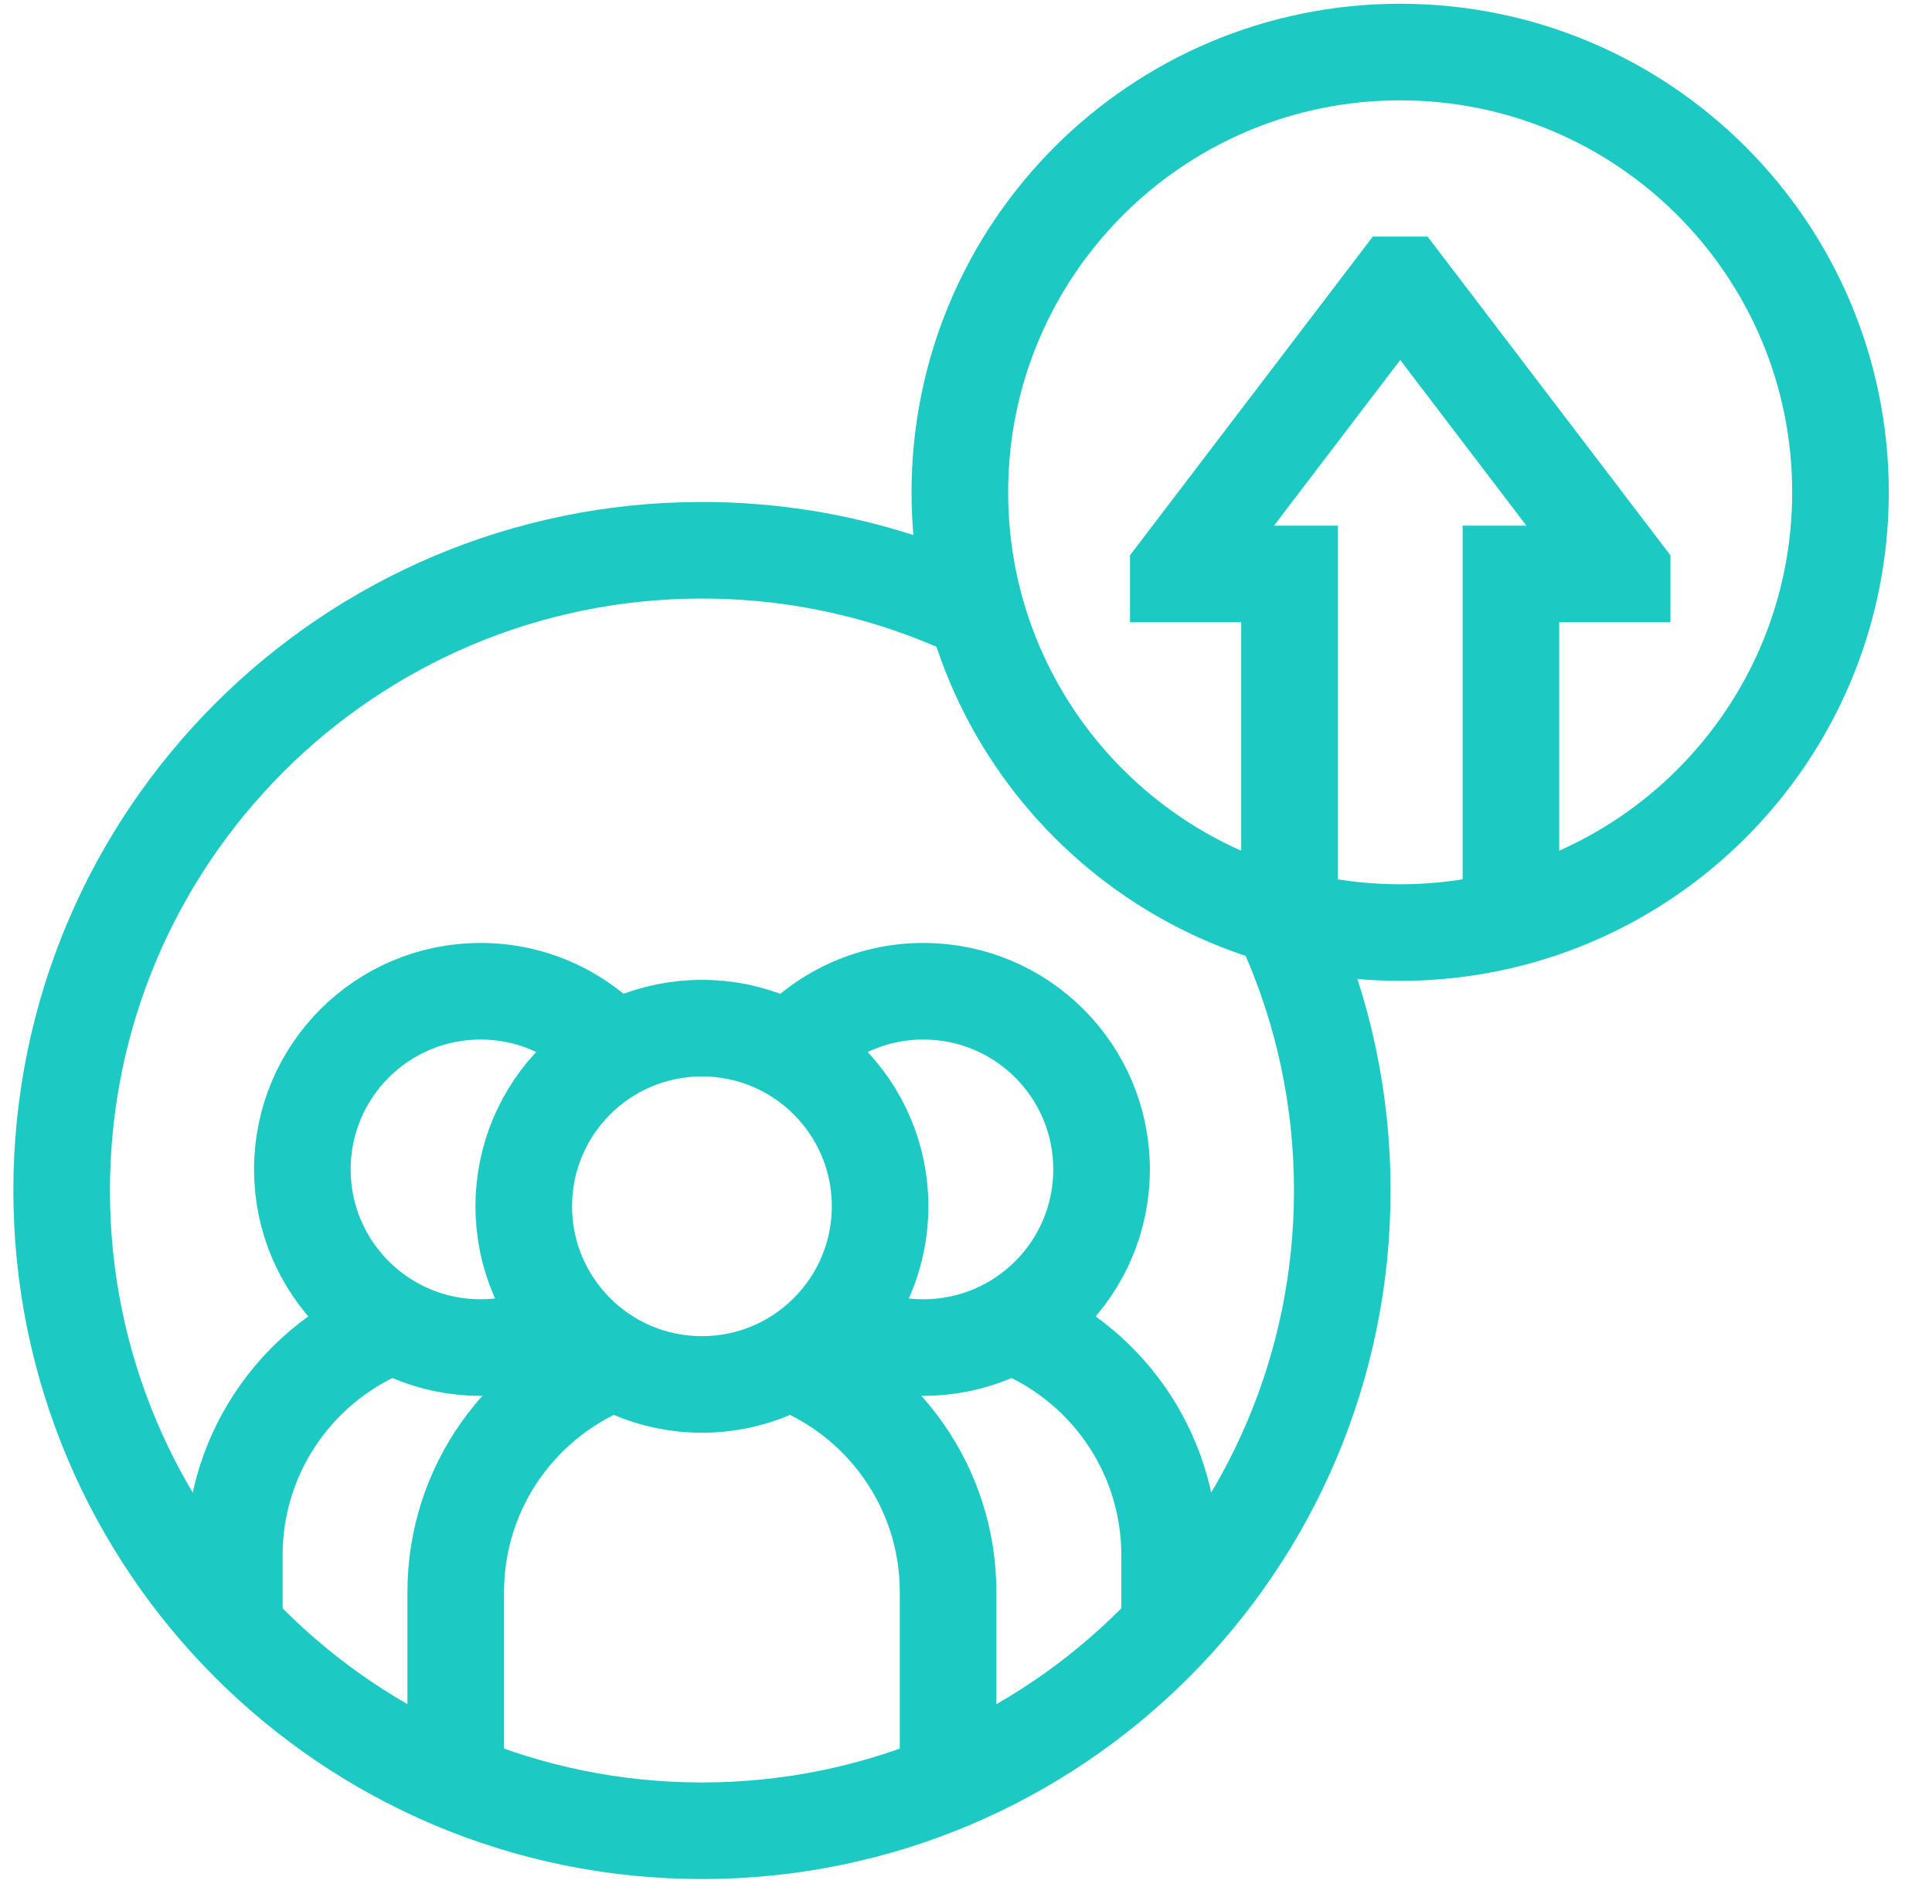
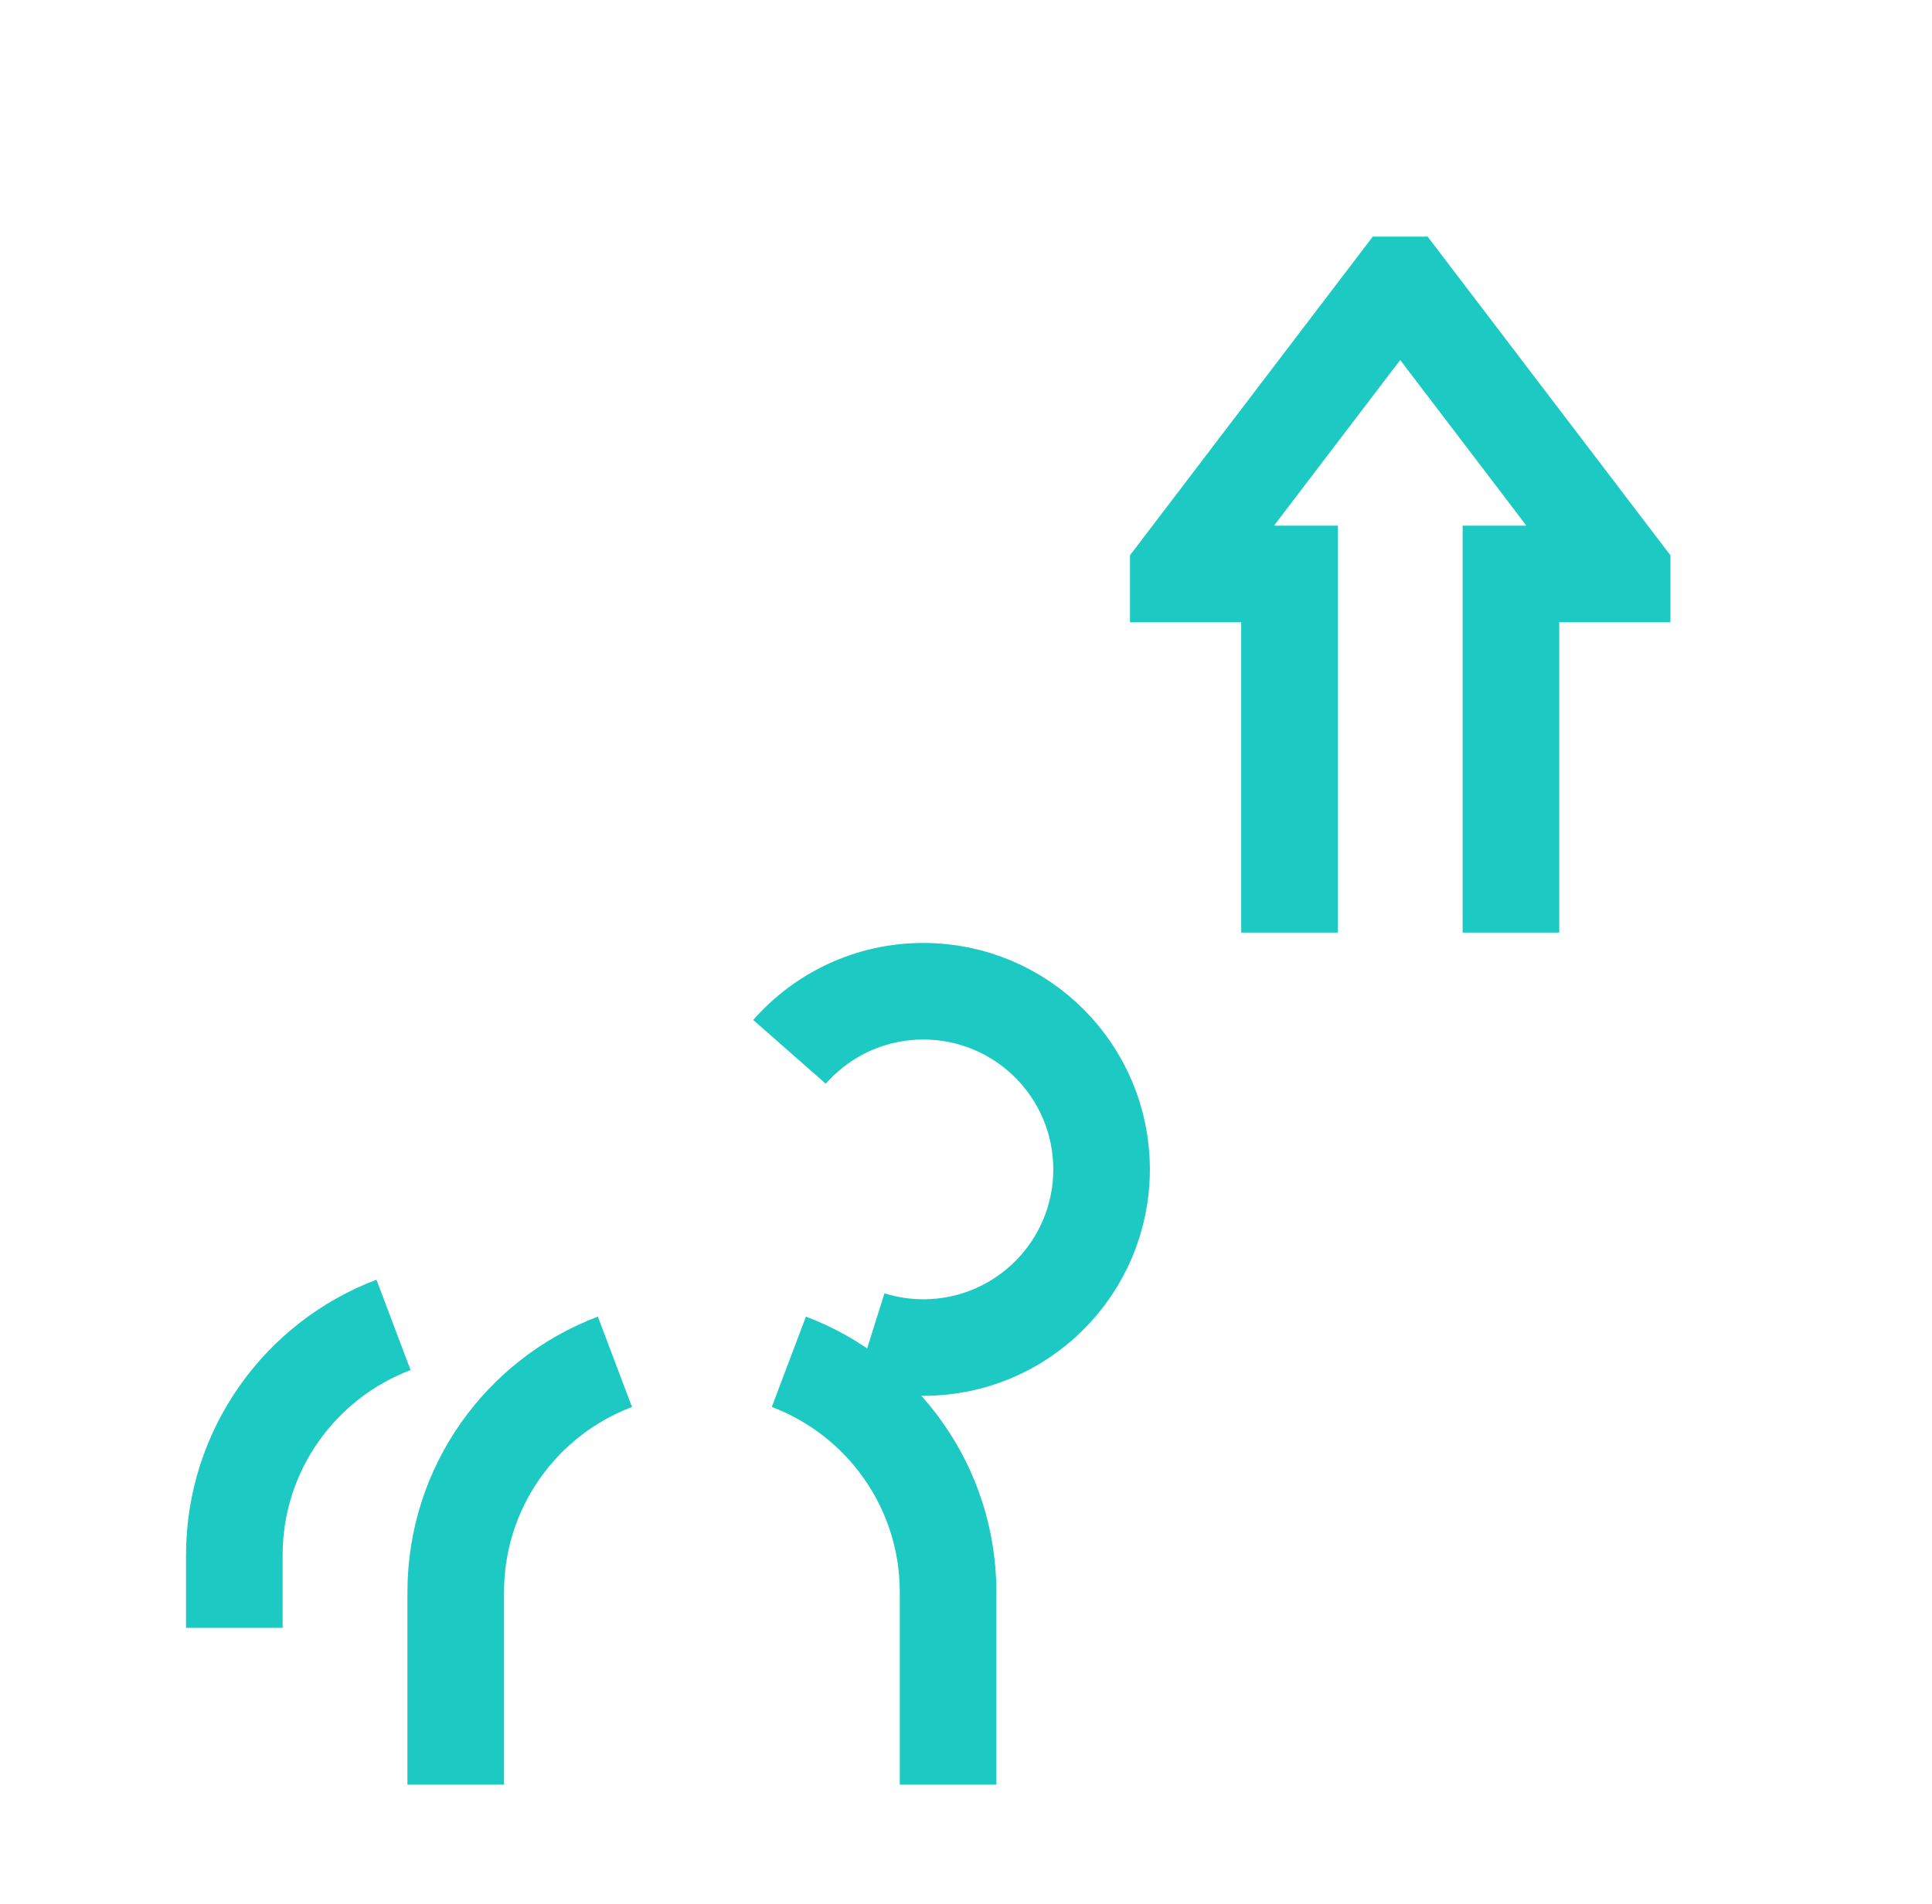
<svg xmlns="http://www.w3.org/2000/svg" width="70" height="69" viewBox="0 0 70 69" fill="none">
  <g clip-path="url(#clip0_3611_152102)">
-     <path d="M46.681 33.81C47.936 36.664 48.633 39.82 48.633 43.138C48.633 55.951 38.246 66.338 25.434 66.338C12.621 66.338 2.234 55.951 2.234 43.138C2.234 30.326 12.621 19.939 25.434 19.939C28.896 19.939 32.181 20.698 35.132 22.057" stroke="#1CCAC3" stroke-width="3.5" stroke-miterlimit="10" />
    <path d="M8.49 58.985V56.355C8.49 52.538 10.887 49.281 14.258 48.008" stroke="#1CCAC3" stroke-width="3.5" stroke-miterlimit="10" />
-     <path d="M19.345 48.534C18.734 48.725 18.084 48.829 17.411 48.829C13.845 48.829 10.955 45.938 10.955 42.373C10.955 38.808 13.845 35.918 17.411 35.918C19.335 35.918 21.063 36.76 22.246 38.096" stroke="#1CCAC3" stroke-width="3.5" stroke-miterlimit="10" />
-     <path d="M36.607 48.007C39.979 49.281 42.377 52.538 42.377 56.355V59.012" stroke="#1CCAC3" stroke-width="3.5" stroke-miterlimit="10" />
    <path d="M28.605 38.114C29.789 36.767 31.523 35.918 33.456 35.918C37.022 35.918 39.912 38.808 39.912 42.373C39.912 45.938 37.022 48.829 33.456 48.829C32.782 48.829 32.132 48.725 31.521 48.533" stroke="#1CCAC3" stroke-width="3.5" stroke-miterlimit="10" />
    <path d="M16.512 64.667V57.692C16.512 53.875 18.909 50.618 22.28 49.345" stroke="#1CCAC3" stroke-width="3.5" stroke-miterlimit="10" />
    <path d="M28.582 49.344C31.953 50.618 34.351 53.875 34.351 57.692V64.667" stroke="#1CCAC3" stroke-width="3.5" stroke-miterlimit="10" />
-     <path d="M25.432 50.166C28.997 50.166 31.888 47.276 31.888 43.71C31.888 40.145 28.997 37.255 25.432 37.255C21.867 37.255 18.977 40.145 18.977 43.71C18.977 47.276 21.867 50.166 25.432 50.166Z" stroke="#1CCAC3" stroke-width="3.5" stroke-miterlimit="10" />
-     <path d="M50.73 33.792C59.541 33.792 66.684 26.65 66.684 17.839C66.684 9.028 59.541 1.886 50.73 1.886C41.92 1.886 34.777 9.028 34.777 17.839C34.777 26.65 41.92 33.792 50.73 33.792Z" stroke="#1CCAC3" stroke-width="3.5" stroke-miterlimit="10" />
    <path d="M46.721 33.792V20.798H42.691V20.712L50.605 10.324H50.859L58.773 20.712V20.798H54.744V33.792" stroke="#1CCAC3" stroke-width="3.5" stroke-miterlimit="10" />
  </g>
  <defs>
    <clipPath id="clip0_3611_152102">
      <rect width="69" height="69" fill="white" transform="translate(0.174)" />
    </clipPath>
  </defs>
</svg>